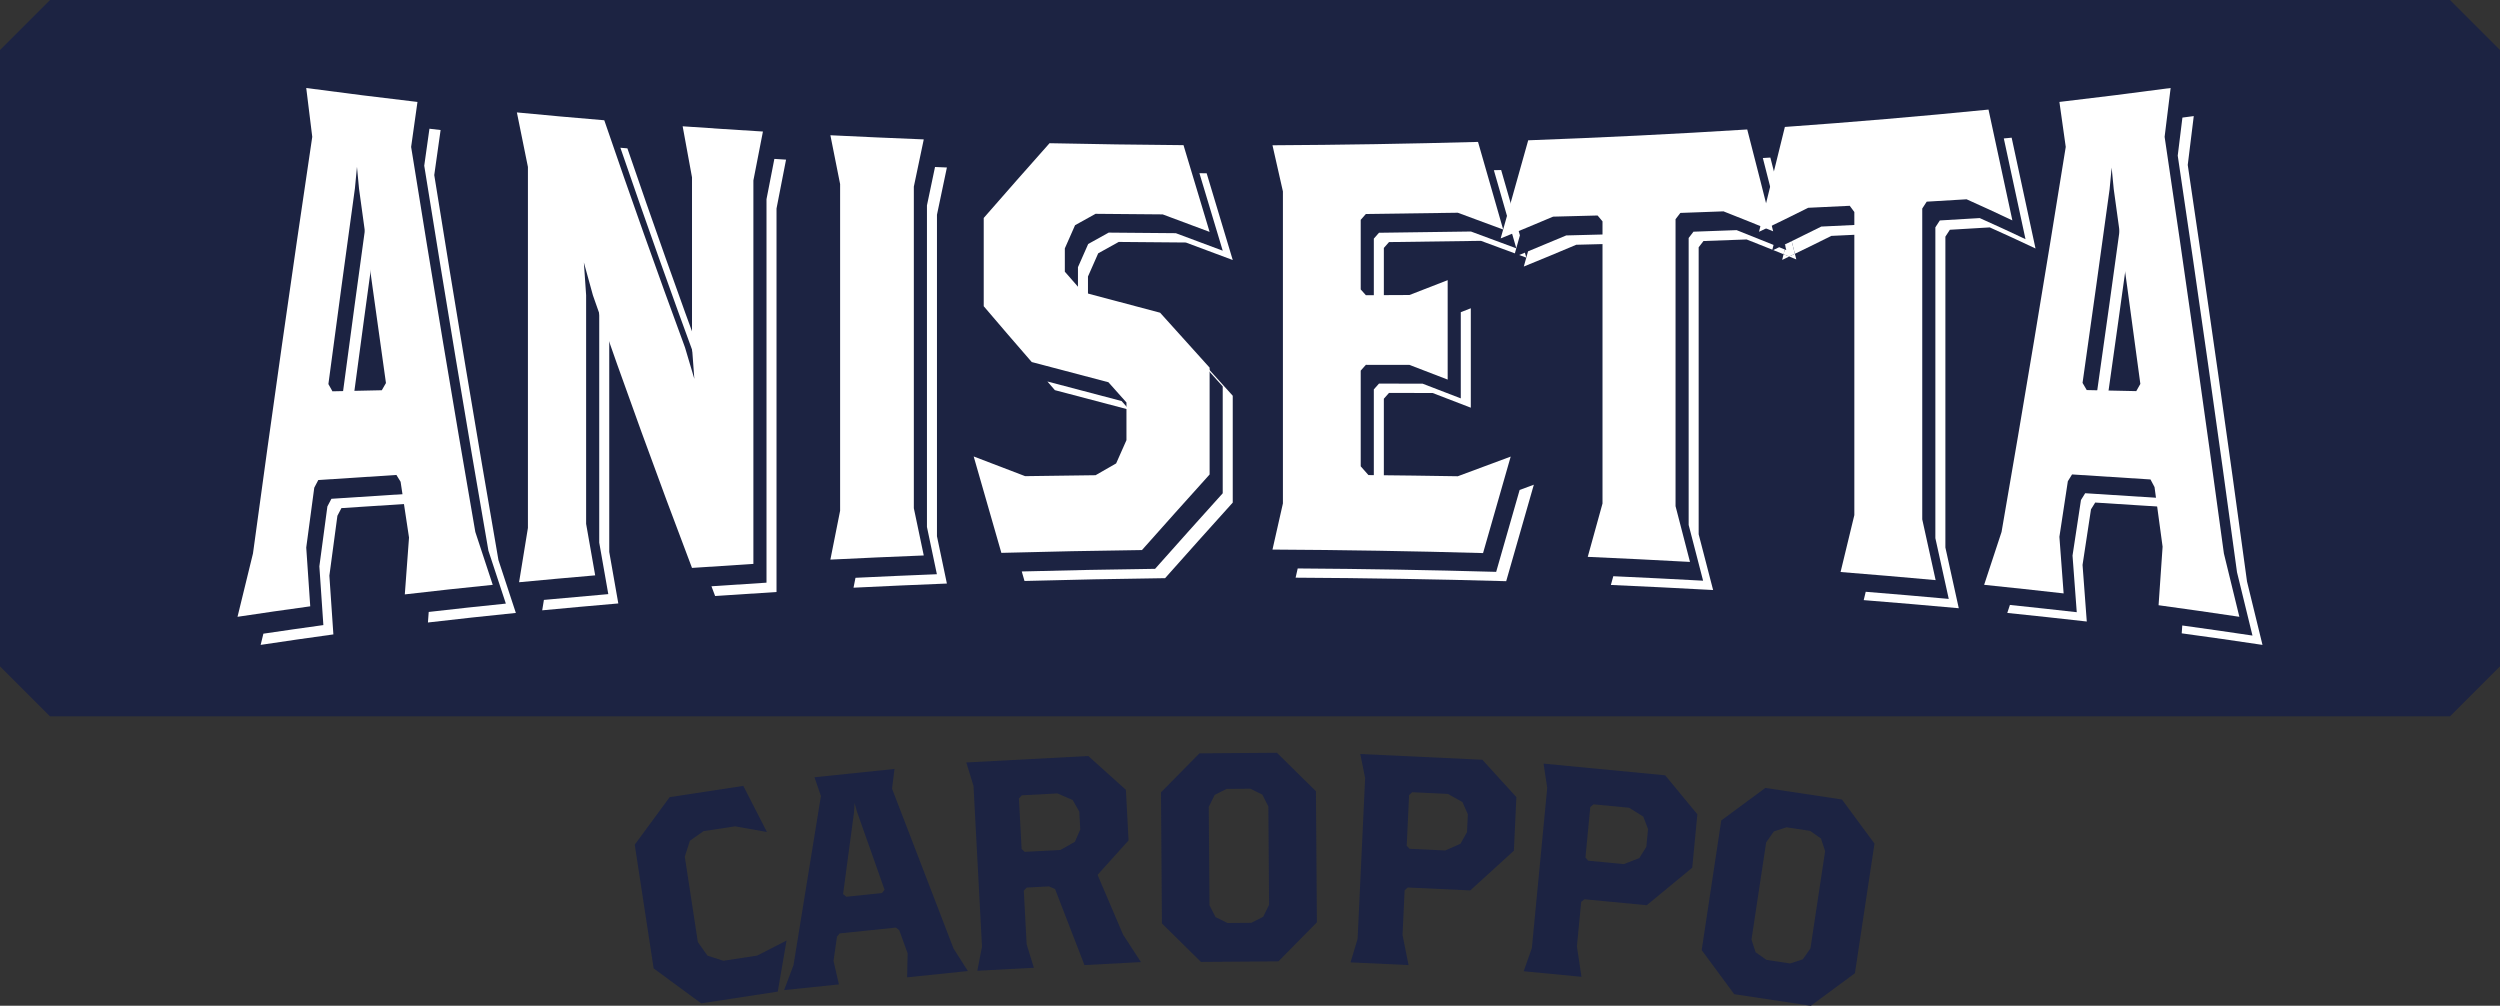
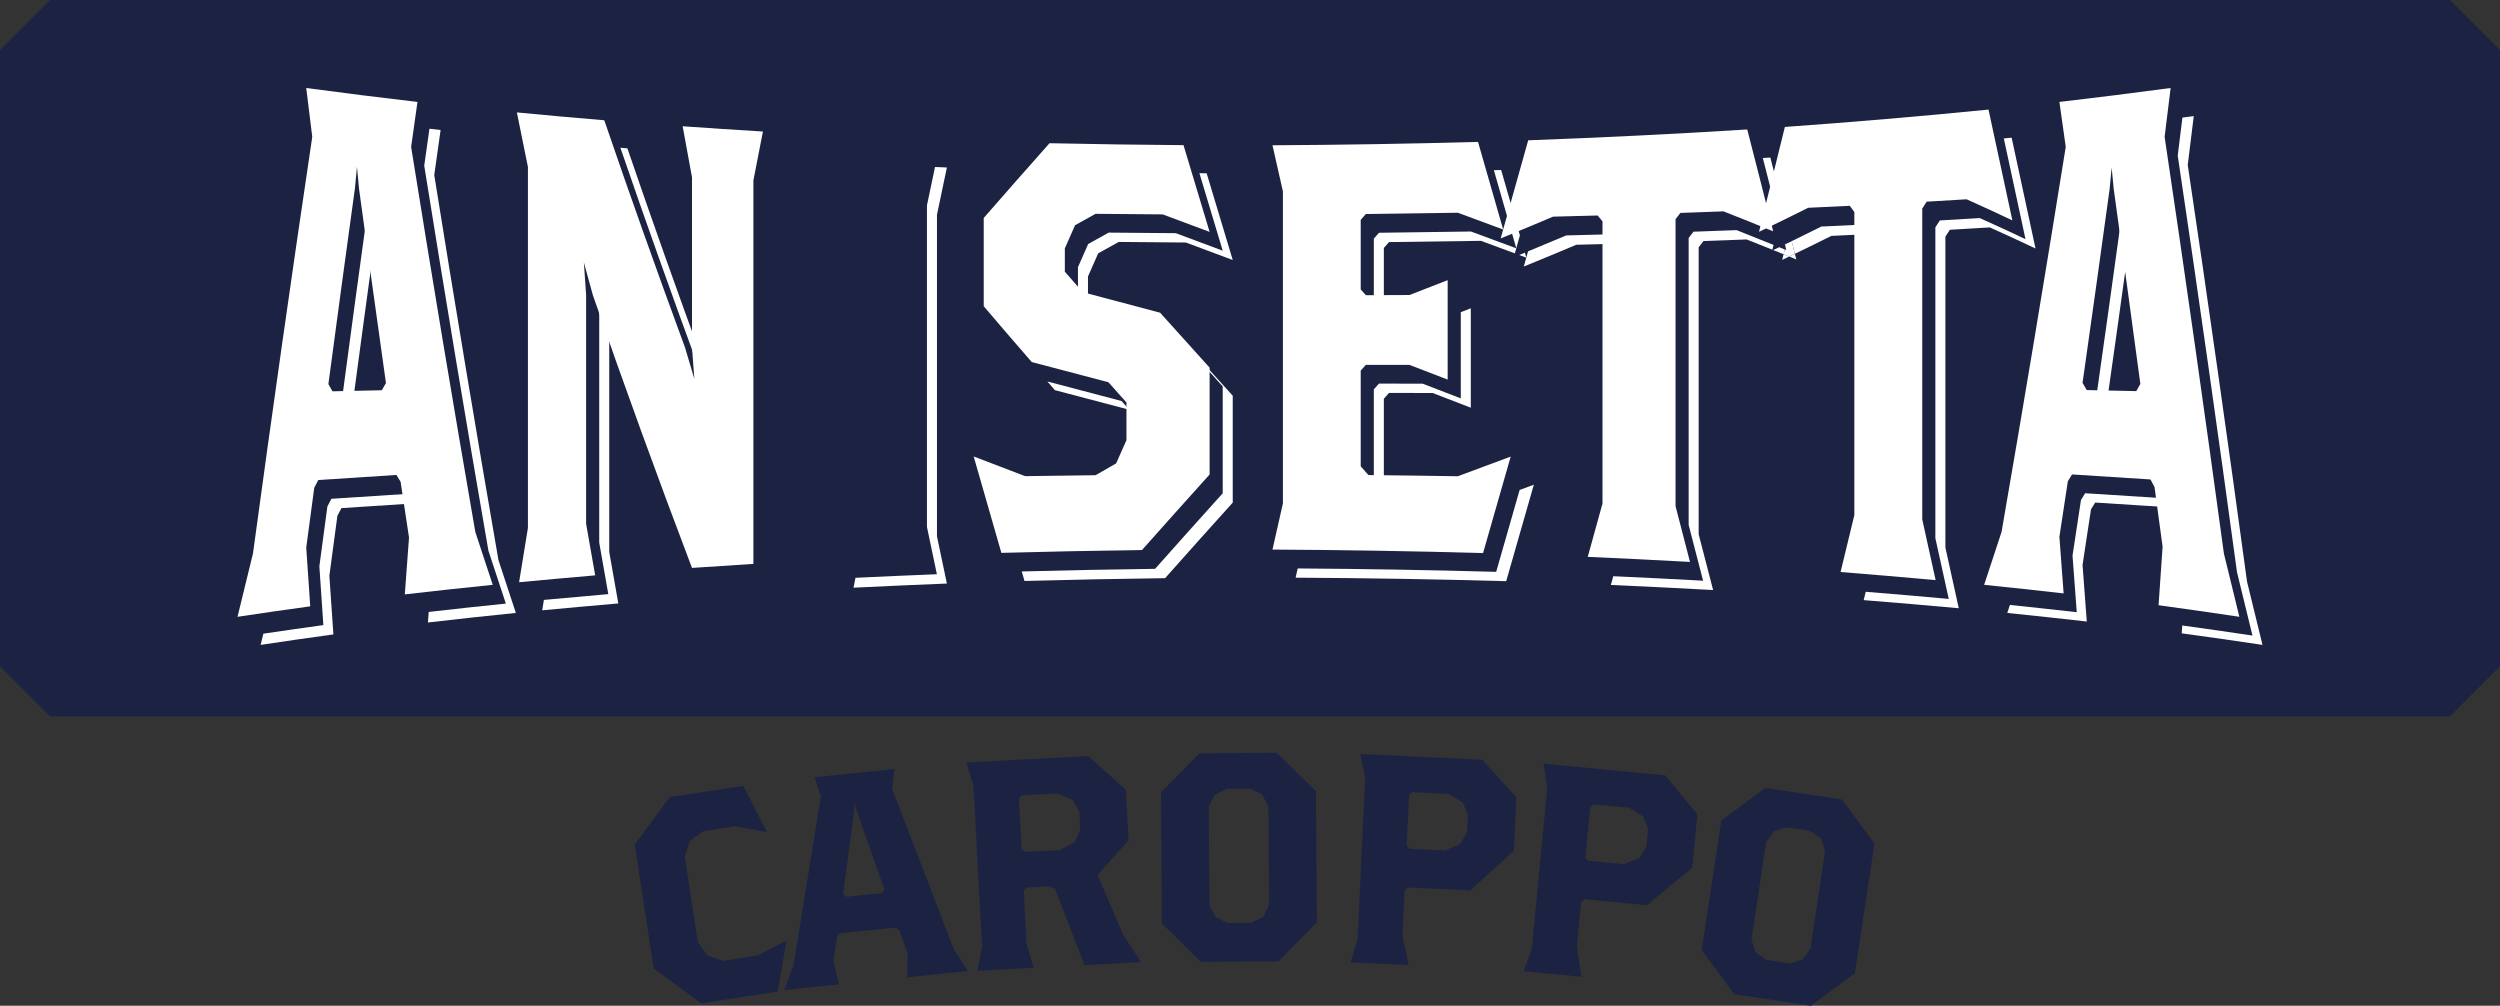
<svg xmlns="http://www.w3.org/2000/svg" id="Livello_2" data-name="Livello 2" viewBox="0 0 2833.42 1139.9">
  <rect x="0" y="0" width="2833.42" height="1139.9" fill="#333333" stroke="none" />
  <defs>
    <style> .cls-1 { fill: #888989; } .cls-1, .cls-2, .cls-3 { stroke-width: 0px; } .cls-2 { fill: #1c2342; } .cls-3 { fill: #fff; } </style>
  </defs>
  <g id="Livello_1-2" data-name="Livello 1">
    <g>
      <path class="cls-2" d="m2776.73,811.9H56.69c-22.14-22.14-34.55-34.55-56.69-56.69V56.69C22.14,34.55,34.55,22.14,56.69,0h2720.04c22.14,22.14,34.55,34.55,56.69,56.69v698.51c-22.14,22.14-34.55,34.55-56.69,56.69" />
      <path class="cls-3" d="m421.78,235.15c-.93-9.89-1.4-14.83-2.33-24.74-.93,9.74-1.4,14.61-2.33,24.37-10.2,73.91-20.21,147.84-30.06,221.79,1.84,3.29,2.76,4.93,4.6,8.2,2.5-.06,4.84-.11,7.1-.16,8.88-66.67,17.91-133.32,27.08-199.95-1.35-9.84-2.71-19.67-4.05-29.51" />
      <path class="cls-3" d="m492.18,198.37c2.87-20.46,4.31-30.66,7.18-50.99-4.21-.49-8.42-1-12.64-1.5-2.09,14.78-3.49,24.75-5.9,41.92,23.31,145.61,47.54,291.07,72.75,436.37,6.51,20,13.09,39.98,19.74,59.93-29.16,2.93-58.29,6.12-87.41,9.46-.29,3.98-.59,7.97-.89,11.95,33.19-3.86,66.4-7.5,99.65-10.84-6.65-19.95-13.23-39.93-19.74-59.93-25.21-145.3-49.43-290.75-72.75-436.37" />
      <path class="cls-3" d="m464.15,559.57c-29.52,1.83-59.03,3.74-88.54,5.74-1.83,3.47-2.74,5.2-4.56,8.68-3.04,22.62-6.08,45.25-9.1,67.88,1.51,22.2,3.03,44.39,4.54,66.58-22.68,3.13-45.34,6.37-67.98,9.74-1.03,4.24-2.08,8.47-3.1,12.7,27.45-4.18,54.93-8.08,82.43-11.88-1.52-22.19-3.03-44.39-4.54-66.58,3.02-22.63,6.05-45.25,9.1-67.88,1.82-3.48,2.74-5.22,4.56-8.68,27.47-1.87,54.95-3.64,82.43-5.36-.16-1.08-.33-2.16-.49-3.23-1.9-3.08-2.85-4.63-4.75-7.72" />
      <path class="cls-3" d="m676.59,318.68c1.02,14.86,1.54,22.28,2.56,37.11v259.2c3.4,19.46,6.83,38.91,10.27,58.37-24.34,2.09-48.66,4.29-72.98,6.56-.64,3.93-1.29,7.86-1.92,11.8,28.74-2.73,57.49-5.32,86.25-7.79-3.44-19.45-6.87-38.91-10.27-58.37v-259.15c-1.22-3.49-2.44-6.98-3.65-10.47-4.11-14.85-6.16-22.31-10.26-37.26" />
      <path class="cls-3" d="m801.8,450.71c-1.02-13.72-1.55-20.86-2.54-34.11-30.32-82.49-59.73-165.3-88.19-248.46-2.65-.22-5.29-.46-7.94-.68,28.44,82.85,57.77,165.38,88.06,247.58,4.24,14.31,6.36,21.45,10.6,35.67" />
-       <path class="cls-3" d="m868.73,225.78v434.6c-20.81,1.3-41.6,2.67-62.4,4.08,1.39,3.68,2.78,7.36,4.17,11.04,23.19-1.58,46.38-3.1,69.58-4.55V236.35c3.59-18.48,7.19-36.95,10.81-55.42-4.42-.27-8.84-.56-13.25-.84-2.98,15.23-5.96,30.46-8.91,45.69" />
      <path class="cls-3" d="m1073.18,189.83c-4.49-.18-8.97-.38-13.46-.57-3.22,15.28-5.4,25.71-9.14,43.54v364.45c4.49,21.46,6.74,32.17,11.25,53.55-30.76,1.22-61.5,2.59-92.25,4.06-.74,3.73-1.49,7.47-2.23,11.21,35.27-1.73,70.55-3.3,105.83-4.7-4.5-21.38-6.75-32.09-11.25-53.55V243.38c4.49-21.46,6.74-32.17,11.25-53.55" />
      <path class="cls-3" d="m1244.67,287.11c9.28-5.17,13.93-7.75,23.24-12.91,25.36.28,50.73.5,76.09.65,17.69,6.68,35.42,13.29,53.16,19.85-9.88-32.77-19.74-65.54-29.58-98.32-2.73-.02-5.47-.05-8.2-.08,8.79,29.28,17.6,58.56,26.42,87.83-17.74-6.56-35.46-13.17-53.16-19.85-25.37-.15-50.73-.37-76.09-.65-9.31,5.16-13.96,7.74-23.24,12.91-4.64,10.5-6.96,15.75-11.59,26.27v26.41c8.1,9.31,12.16,13.95,20.29,23.22.91.24,1.82.49,2.73.73-3.59-4.1-6.94-7.95-11.67-13.38v-26.41c4.63-10.52,6.95-15.77,11.59-26.27" />
      <path class="cls-3" d="m1385.8,559.05c-25.67,28.45-51.22,56.99-76.66,85.65-50.38.64-100.74,1.64-151.1,2.97,1.04,3.59,2.06,7.19,3.09,10.78,53.12-1.44,106.23-2.5,159.36-3.18,25.43-28.66,50.99-57.2,76.66-85.65v-121.09c-18.74-20.71-37.44-41.46-56.1-62.25-.8-.21-1.6-.42-2.4-.63,15.69,17.46,31.39,34.9,47.14,52.31v121.09Z" />
      <path class="cls-3" d="m1187.07,432.36c2.83,3.27,5.65,6.55,8.49,9.82,28.11,7.47,56.23,14.87,84.37,22.22-2.62-2.94-5.35-6-8.81-9.9-28.03-7.32-56.05-14.7-84.05-22.14" />
      <path class="cls-3" d="m1612.31,434.84c-19.69-.03-29.58-.05-49.42-.08-2.34,2.63-3.5,3.94-5.84,6.57v108.45c3.51,3.97,5.26,5.96,8.76,9.94.87,0,1.73.02,2.6.03v-107.85c2.34-2.63,3.5-3.94,5.84-6.57,19.84.03,29.73.04,49.42.08,17.38,6.63,26.03,9.96,43.29,16.66v-112.69c-4.21,1.65-7.91,3.1-11.35,4.45v97.67c-17.25-6.7-25.91-10.03-43.29-16.66" />
      <path class="cls-3" d="m1470.77,644.26c-.73,3.23-1.51,6.67-2.37,10.46,79.58.42,159.12,1.73,238.67,3.97,10.49-36.44,20.94-72.89,31.33-109.36-5.36,2.01-10.73,3.98-16.1,5.98-8.83,30.95-17.68,61.88-26.59,92.81-74.97-2.11-149.95-3.37-224.95-3.86" />
      <path class="cls-3" d="m1667.09,262.39c-34.73.57-69.46,1.05-104.2,1.42-2.33,2.65-3.5,3.98-5.84,6.63v78.87c2.34,2.62,3.5,3.93,5.84,6.55,1.93,0,3.75-.01,5.52-.02v-74.83c2.34-2.65,3.5-3.98,5.84-6.63,34.73-.37,69.47-.85,104.2-1.42,15.81,5.82,25.56,9.42,38.44,14.21.54-1.91,1.07-3.83,1.61-5.74-20.46-7.63-30.75-11.44-51.4-19.04" />
      <path class="cls-3" d="m1722.62,266.73c-7.07-24.68-14.14-49.37-21.26-74.04-2.75.08-5.51.13-8.26.2,8.5,29.49,16.97,58.98,25.41,88.49,1.38-4.88,2.74-9.77,4.11-14.65" />
      <path class="cls-3" d="m1728.25,286.34c-2.16.89-4.31,1.78-6.46,2.66,2.53.94,5.19,1.93,8.06,3.01,0-.02,0-.03.01-.05-.54-1.87-1.08-3.74-1.61-5.61" />
      <path class="cls-3" d="m2016.46,280.17c-2.24,1.07-4.47,2.17-6.72,3.24,3.9,1.57,7.8,3.16,11.7,4.75.45-1.81.89-3.61,1.34-5.42-2.1-.86-4.22-1.71-6.32-2.57" />
      <path class="cls-3" d="m1968.21,260.82c-19.44.74-29.21,1.1-48.88,1.78-2.19,2.85-3.28,4.27-5.46,7.11v325.25c5.48,21.06,10.93,42.12,16.37,63.18-33.92-1.86-67.85-3.54-101.79-5.08-.92,3.3-1.82,6.61-2.74,9.91,38.64,1.71,77.26,3.62,115.88,5.74-5.44-21.07-10.9-42.13-16.38-63.18v-325.25c2.19-2.84,3.28-4.26,5.47-7.11,19.66-.68,29.44-1.04,48.88-1.78,9.74,3.83,19.46,7.7,29.18,11.61.45-1.81.89-3.61,1.34-5.42-13.93-5.65-27.88-11.25-41.87-16.76" />
      <path class="cls-3" d="m2020.77,234.42c-4.74-18.62-9.51-37.23-14.3-55.83-2.84.18-5.68.33-8.52.51,6.22,24.2,12.39,48.42,18.53,72.64,1.43-5.77,2.86-11.54,4.29-17.32" />
      <path class="cls-3" d="m2035.87,294.01c-.54-2.12-1.08-4.25-1.61-6.37-2.15,1.04-4.29,2.08-6.44,3.1,2.68,1.09,5.38,2.17,8.06,3.27" />
      <path class="cls-3" d="m2023.55,279.63c.27-1.09.54-2.18.81-3.27-.49.23-.97.47-1.46.7.22.86.44,1.71.65,2.57" />
      <path class="cls-3" d="m1825.52,265.53c-20.06.55-30.15.82-50.42,1.3-14.38,6.09-28.81,12.08-43.25,18.02-.67,2.36-1.33,4.73-1.99,7.1,0,.02.01.04.02.06-.01,0-.02,0-.03-.01-.95,3.36-1.88,6.72-2.83,10.08,19.87-8.09,39.69-16.31,59.44-24.68,18.22-.44,28.23-.7,44.63-1.15v-4.08c-2.23-2.66-3.34-3.99-5.57-6.65" />
-       <path class="cls-3" d="m1729.86,291.95s0,.03-.01.05c.01,0,.02,0,.03.01,0-.02-.01-.04-.02-.06" />
      <path class="cls-3" d="m2019.85,294.58c2.66-1.26,5.31-2.56,7.96-3.84-2.12-.87-4.25-1.72-6.37-2.59-.53,2.14-1.06,4.28-1.59,6.42" />
      <path class="cls-3" d="m2111.32,254.52c-18.71.93-28.14,1.39-47.1,2.26-11.15,5.6-22.35,11.11-33.58,16.56,1.2,4.77,2.42,9.53,3.62,14.3,13.82-6.66,27.61-13.4,41.32-20.29,16.76-.77,26.08-1.21,40.94-1.95v-3.83c-2.08-2.82-3.11-4.23-5.19-7.05" />
      <path class="cls-3" d="m2209.89,260.42c18.22-1.05,27.27-1.58,45.22-2.69,17.38,7.77,34.68,15.74,51.88,23.91-8.91-41.89-17.93-83.75-27.05-125.59-2.96.29-5.92.56-8.88.85,8.28,38.04,16.48,76.09,24.58,114.17-17.19-8.17-34.5-16.14-51.88-23.91-17.95,1.11-26.99,1.64-45.21,2.69-2.02,3.12-3.04,4.68-5.07,7.79v352.29c5.09,22.94,10.15,45.89,15.17,68.85-31.35-2.86-62.72-5.53-94.1-8.07-.76,3.15-1.52,6.3-2.28,9.45,35.93,2.86,71.84,5.92,107.74,9.19-5.02-22.96-10.08-45.9-15.17-68.85v-352.29c2.03-3.11,3.04-4.67,5.06-7.79" />
      <path class="cls-3" d="m2024.36,276.36c-.27,1.09-.54,2.18-.81,3.27.32,1.27.64,2.54.96,3.81-.58-.24-1.15-.47-1.73-.7-.45,1.8-.89,3.61-1.34,5.42,2.12.86,4.25,1.72,6.37,2.59,2.15-1.03,4.29-2.07,6.44-3.1-1.2-4.77-2.42-9.53-3.62-14.3-2.09,1.01-4.18,2.01-6.27,3.02" />
      <path class="cls-3" d="m2564.23,730.9c-5.77-23.95-11.61-47.89-17.53-71.81-21.4-157.53-43.75-314.92-67.18-472.16,2.73-22.07,4.1-33.15,6.82-55.36-4.29.58-8.57,1.13-12.86,1.7-1.82,14.85-3.14,25.47-5.31,43.09,23.43,157.24,45.78,314.63,67.18,472.16,5.92,23.92,11.76,47.86,17.53,71.81-26.51-3.98-53.04-7.76-79.58-11.43-.21,2.96-.41,5.93-.61,8.9,30.55,4.17,61.06,8.53,91.55,13.11" />
      <path class="cls-3" d="m2452.17,564.69c-29.63-1.99-59.26-3.88-88.9-5.69-1.91,3.09-2.86,4.62-4.77,7.7-3.17,21-6.36,42-9.57,63,1.6,21.38,3.2,42.76,4.79,64.14-25.24-2.86-50.49-5.58-75.75-8.22-1,3.02-1.98,6.04-2.98,9.06,30.05,3.09,60.08,6.33,90.09,9.73-1.59-21.38-3.19-42.76-4.79-64.14,3.21-21,6.4-42,9.57-63,1.91-3.07,2.86-4.61,4.77-7.7,27.45,1.68,54.89,3.44,82.33,5.26-.07-.5-.14-1-.2-1.49-1.83-3.46-2.75-5.19-4.58-8.64" />
      <path class="cls-3" d="m2410.48,235.52c-.94-9.72-1.4-14.57-2.34-24.27-.94,9.87-1.4,14.79-2.34,24.64-10.04,73.14-20.26,146.26-30.65,219.35,1.9,3.25,2.85,4.87,4.74,8.13,2.31.05,4.62.1,6.94.15,9.39-66.1,18.63-132.22,27.73-198.36-1.37-9.88-2.71-19.76-4.08-29.63" />
      <path class="cls-1" d="m1718.52,281.44s-.01-.04-.02-.06c0,.02,0,.03-.01.05.01,0,.02,0,.03.01" />
      <path class="cls-3" d="m458.8,673.66c1.59-21.47,3.18-42.93,4.77-64.4-3.2-21.08-6.38-42.16-9.54-63.24-1.9-3.08-2.85-4.63-4.75-7.72-29.52,1.83-59.03,3.74-88.54,5.74-1.83,3.47-2.74,5.2-4.56,8.68-3.04,22.62-6.08,45.25-9.1,67.88,1.51,22.19,3.03,44.39,4.54,66.58-27.5,3.8-54.99,7.69-82.43,11.88,5.77-23.96,11.61-47.89,17.53-71.81,21.4-157.53,43.75-314.92,67.18-472.16-2.73-22.07-4.1-33.15-6.82-55.36,41.98,5.65,83.99,10.9,126.06,15.8-2.88,20.34-4.31,30.54-7.18,51,23.31,145.61,47.54,291.07,72.75,436.36,6.51,20,13.09,39.98,19.74,59.93-33.24,3.34-66.46,6.98-99.65,10.84m-51.89-459.79c-.93-9.89-1.4-14.83-2.33-24.74-.93,9.74-1.4,14.61-2.33,24.37-10.2,73.91-20.21,147.84-30.06,221.79,1.84,3.29,2.76,4.93,4.6,8.2,22.09-.5,33.28-.74,55.92-1.21,1.89-3.27,2.83-4.91,4.72-8.17-10.35-73.39-20.52-146.8-30.52-220.24" />
      <path class="cls-3" d="m853.87,204.5v434.6c-23.2,1.45-46.39,2.96-69.58,4.55-38.94-102.45-76.38-205.43-112.3-308.98-4.11-14.85-6.16-22.31-10.26-37.26,1.03,14.86,1.54,22.28,2.56,37.11v259.2c3.41,19.46,6.83,38.91,10.27,58.37-28.76,2.47-57.51,5.06-86.25,7.79,3.32-20.52,6.66-41.04,10.02-61.56V189.21c-4.21-20.6-8.38-41.2-12.52-61.8,33,3.18,66.02,6.17,99.06,8.89,29.49,86.18,59.98,171.99,91.48,257.46,4.23,14.31,6.35,21.45,10.6,35.67-1.06-14.26-1.59-21.39-2.65-35.67v-192.77c-3.55-19.28-7.08-38.57-10.6-57.86,30.33,2.11,60.65,4.09,90.99,5.94-3.62,18.47-7.22,36.94-10.81,55.42" />
-       <path class="cls-3" d="m941.13,634.23c3.66-18.46,7.34-36.93,11.03-55.38V208.67c-3.69-18.46-7.37-36.92-11.03-55.38,35.27,1.73,70.55,3.3,105.83,4.7-4.5,21.38-6.75,32.09-11.25,53.55v364.45c4.49,21.46,6.74,32.17,11.25,53.55-35.29,1.4-70.56,2.96-105.83,4.7" />
      <path class="cls-3" d="m1294.28,623.42c-53.13.68-106.24,1.73-159.36,3.18-10.51-36.41-20.97-72.82-31.38-109.26,19.42,7.5,38.86,14.94,58.33,22.32,26.61-.43,53.21-.78,79.82-1.07,9.31-5.37,13.98-8.04,23.32-13.38,4.67-10.55,7.01-15.83,11.69-26.36v-42.69c-8.19-9.17-12.28-13.75-20.45-22.94-28.99-7.57-57.96-15.2-86.91-22.89-18.25-20.99-36.4-42.07-54.41-63.26v-100.04c24.72-28.36,49.59-56.58,74.59-84.71,50.61,1.08,101.22,1.81,151.84,2.2,9.84,32.78,19.7,65.55,29.58,98.32-17.74-6.56-35.46-13.17-53.16-19.85-25.36-.15-50.73-.37-76.09-.65-9.31,5.16-13.96,7.74-23.24,12.91-4.64,10.5-6.96,15.75-11.59,26.27v26.41c8.11,9.31,12.16,13.95,20.3,23.22,29.21,7.84,58.44,15.6,87.69,23.28,18.66,20.79,37.36,41.53,56.1,62.25v121.09c-25.66,28.45-51.22,56.99-76.66,85.65" />
      <path class="cls-3" d="m1680.86,626.84c-79.55-2.24-159.09-3.55-238.67-3.97,4.74-20.93,7.1-31.39,11.83-52.32V216.97c-4.73-20.93-7.1-31.4-11.83-52.32,77.67-.42,155.31-1.68,232.95-3.81,9.55,33.09,19.05,66.2,28.52,99.32-20.48-7.64-30.77-11.45-51.43-19.05-34.73.57-69.46,1.05-104.2,1.42-2.34,2.65-3.5,3.98-5.84,6.63v78.87c2.34,2.62,3.5,3.93,5.84,6.55,19.84-.08,29.73-.12,49.42-.23,17.38-6.69,26.03-10.05,43.29-16.82v112.69c-17.25-6.7-25.91-10.03-43.29-16.66-19.69-.03-29.58-.05-49.42-.07-2.34,2.63-3.5,3.94-5.84,6.56v108.45c3.5,3.97,5.26,5.96,8.75,9.94,33.76.34,67.52.76,101.28,1.33,20.01-7.37,40-14.8,59.96-22.29-10.39,36.47-20.84,72.92-31.33,109.36" />
      <path class="cls-3" d="m1953.35,239.54c-19.44.74-29.21,1.1-48.88,1.78-2.19,2.85-3.28,4.27-5.46,7.11v325.25c5.48,21.05,10.93,42.12,16.37,63.18-38.62-2.12-77.24-4.03-115.88-5.74,5.6-20.15,11.18-40.32,16.73-60.49V250.89c-2.23-2.66-3.34-3.99-5.57-6.65-20.07.55-30.15.82-50.42,1.3-19.75,8.37-39.57,16.59-59.44,24.68,10.46-37.05,20.87-74.12,31.22-111.21,82.81-3.04,165.54-7.09,248.24-12.28,9.91,38.45,19.7,76.92,29.39,115.42-18.71-7.67-37.48-15.21-56.3-22.61" />
      <path class="cls-3" d="m2228.89,225.87c-17.95,1.11-26.99,1.64-45.22,2.69-2.02,3.12-3.04,4.68-5.06,7.79v352.29c5.09,22.94,10.15,45.89,15.17,68.85-35.9-3.27-71.81-6.33-107.74-9.19,5.23-21.51,10.43-43.02,15.61-64.53V240.29c-2.08-2.82-3.11-4.23-5.2-7.05-18.71.93-28.14,1.39-47.1,2.26-18.47,9.28-37.05,18.35-55.72,27.22,9.85-39.59,19.62-79.21,29.29-118.85,77.03-5.5,153.95-12.01,230.79-19.68,9.12,41.84,18.14,83.7,27.05,125.59-17.19-8.17-34.5-16.14-51.88-23.91" />
      <path class="cls-3" d="m2446.46,685.94c1.52-22.1,3.04-44.2,4.56-66.31-3.03-22.53-6.08-45.06-9.14-67.59-1.83-3.46-2.75-5.19-4.58-8.64-29.63-1.99-59.26-3.88-88.9-5.69-1.91,3.08-2.86,4.62-4.77,7.7-3.17,21-6.36,42-9.57,63,1.6,21.38,3.2,42.76,4.79,64.14-30.02-3.4-60.04-6.64-90.09-9.73,6.65-19.95,13.23-39.93,19.74-59.93,25.21-145.3,49.44-290.75,72.75-436.37-2.87-20.46-4.31-30.66-7.18-50.99,42.07-4.9,84.09-10.15,126.06-15.8-2.72,22.21-4.09,33.28-6.82,55.36,23.43,157.24,45.78,314.63,67.18,472.16,5.92,23.92,11.76,47.86,17.53,71.81-30.49-4.57-61-8.93-91.55-13.11m-50.84-471.71c-.94-9.72-1.4-14.57-2.34-24.27-.94,9.86-1.4,14.79-2.34,24.64-10.04,73.14-20.26,146.26-30.65,219.35,1.9,3.25,2.85,4.87,4.74,8.13,18.72.38,37.44.78,56.15,1.2,1.85-3.26,2.77-4.89,4.62-8.17-9.89-73.65-19.95-147.28-30.18-220.88" />
      <polygon class="cls-2" points="881.5 1123.87 794.7 1137.14 740.82 1097.54 719.39 957.32 758.98 903.44 842.45 890.69 869.23 942.97 833.05 936.54 797.33 942 781.91 952.89 776.12 970.86 790.91 1067.68 801.81 1083.09 819.78 1088.89 858.17 1083.02 891.44 1065.98 881.5 1123.87" />
      <path class="cls-2" d="m1028.11,1107.68l.57-27.22-9.51-26.18-3.71-3.01-63.83,6.62-3.01,3.71-3.93,27.57,6.14,26.53-62.15,6.44,10.65-28.27,31.06-191.66-7.3-21.31,90.7-9.41-2.78,22.36,69.72,181.21,16.22,25.48-68.86,7.14Zm-56.81-187.65l-2.72-9.9-.63,10.25-12.43,92.96,3.71,3.01,40.31-4.18,3.01-3.71-31.24-88.44Z" />
      <path class="cls-2" d="m1229.08,1093.79l-33.31-86.17-6.92-3.01-25.3,1.34-3.19,3.55,3.21,60.71,8.17,26.62-64.08,3.39,5.32-27.34-9.64-182.12-8.17-26.62,138.27-7.32,42.61,38.33,3.03,57.33-35.14,39.06,28.95,67.8,20.24,31.06-64.08,3.39Zm-5.82-173.87l-7.46-13.13-17.31-7.54-40.47,2.14-3.19,3.55,3.03,57.33,3.55,3.19,40.47-2.14,16.42-9.32,6.03-13.85-1.07-20.24Z" />
      <path class="cls-2" d="m1448.93,1089.57l-87.81.64-44.22-43.59-1.08-148.6,43.59-44.22,87.81-.64,44.22,43.59,1.08,148.6-43.59,44.22Zm-11.41-175.54l-6.85-13.46-13.56-6.66-27.02.2-13.46,6.85-6.66,13.56.81,111.45,6.85,13.46,13.56,6.66,27.02-.2,13.46-6.85,6.66-13.56-.81-111.45Z" />
      <path class="cls-2" d="m1666.32,1009.17l-70.84-3.32-3.53,3.22-2.37,50.6,6.85,34.13-65.78-3.08,8.01-26.67,8.53-182.17-5.48-27.3,138.31,6.48,38.59,42.38-2.84,60.72-49.44,45.02Zm-2.72-86.34l-6.11-13.81-16.47-9.22-40.48-1.9-3.53,3.22-2.69,57.35,3.22,3.53,40.48,1.9,17.26-7.64,7.38-13.18.95-20.24Z" />
      <path class="cls-2" d="m1866.34,1025.96l-70.6-6.77-3.68,3.04-4.84,50.43,5.18,34.42-65.55-6.29,9.3-26.25,17.42-181.54-4.14-27.54,137.83,13.23,36.47,44.21-5.8,60.51-51.58,42.55Zm1.5-86.37l-5.43-14.09-16-10.02-40.34-3.87-3.68,3.04-5.48,57.15,3.04,3.68,40.34,3.87,17.61-6.79,8.01-12.8,1.94-20.17Z" />
      <path class="cls-2" d="m2052.32,1139.9l-86.82-13.11-36.86-49.97,22.18-146.94,49.97-36.86,86.83,13.11,36.86,49.97-22.18,146.94-49.97,36.86Zm16.2-175.16l-4.66-14.37-12.35-8.69-26.72-4.03-14.36,4.66-8.7,12.35-16.64,110.2,4.66,14.37,12.35,8.69,26.72,4.03,14.37-4.66,8.7-12.35,16.64-110.2Z" />
    </g>
  </g>
</svg>